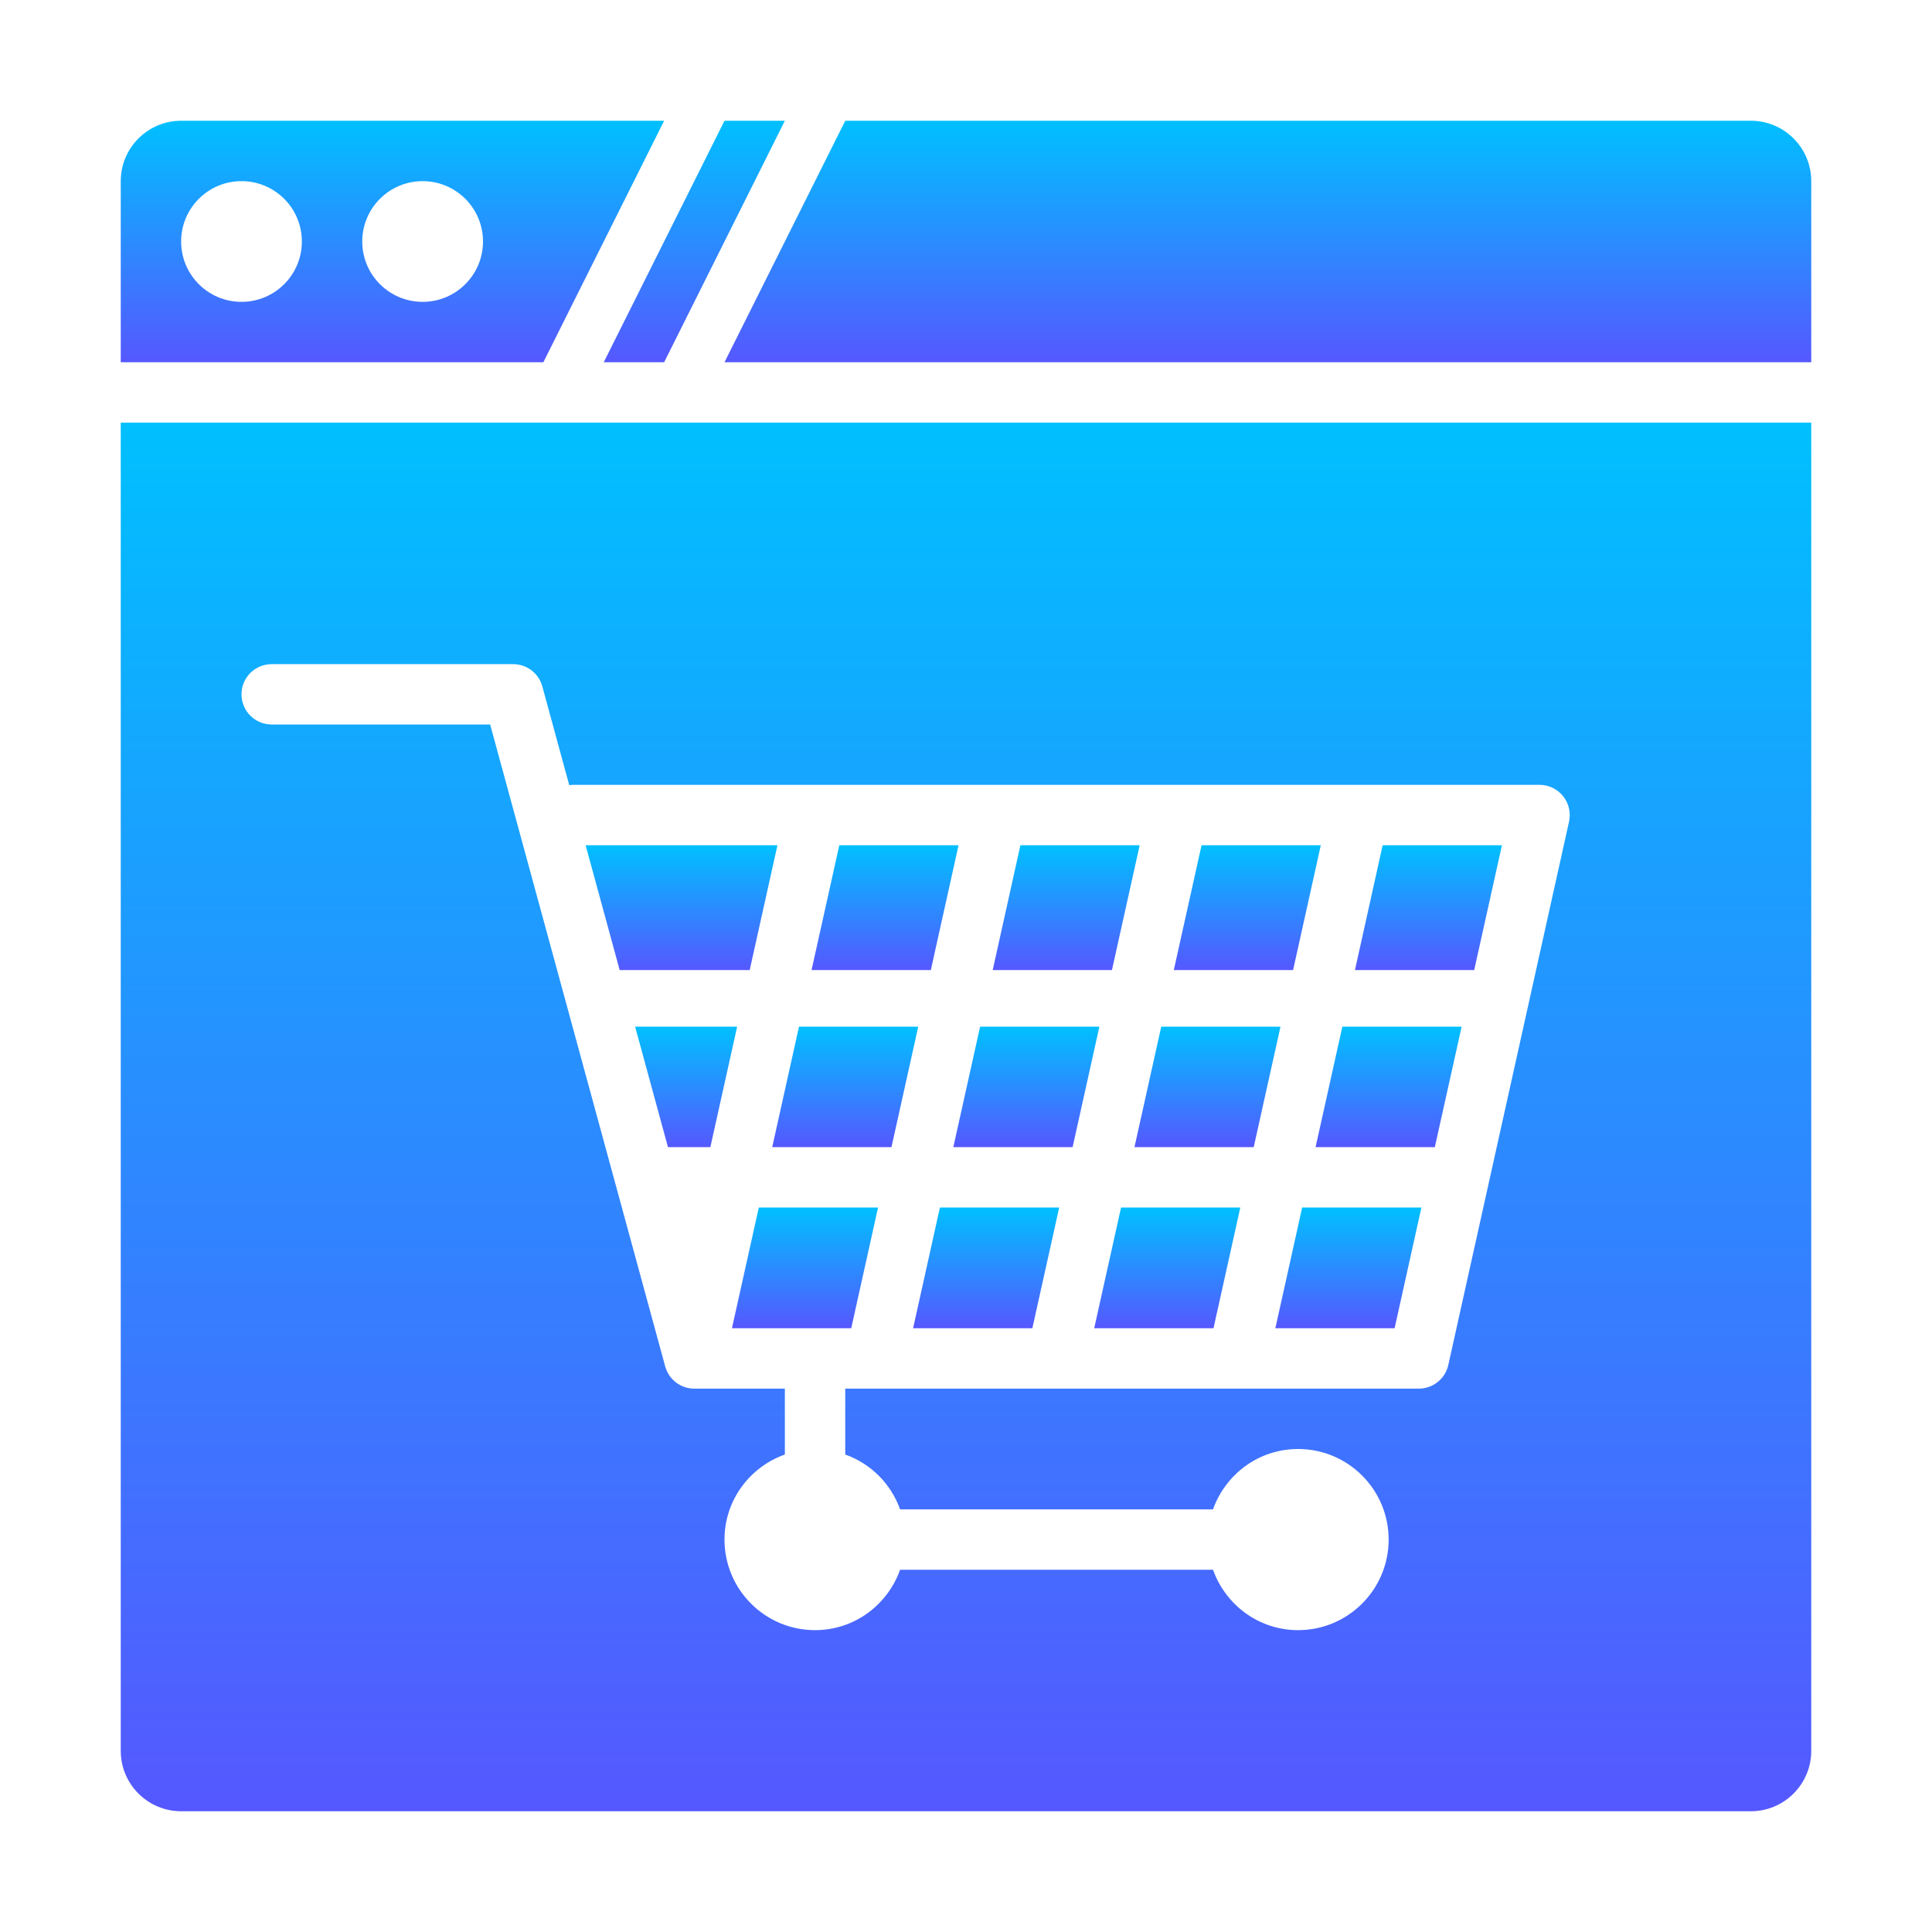
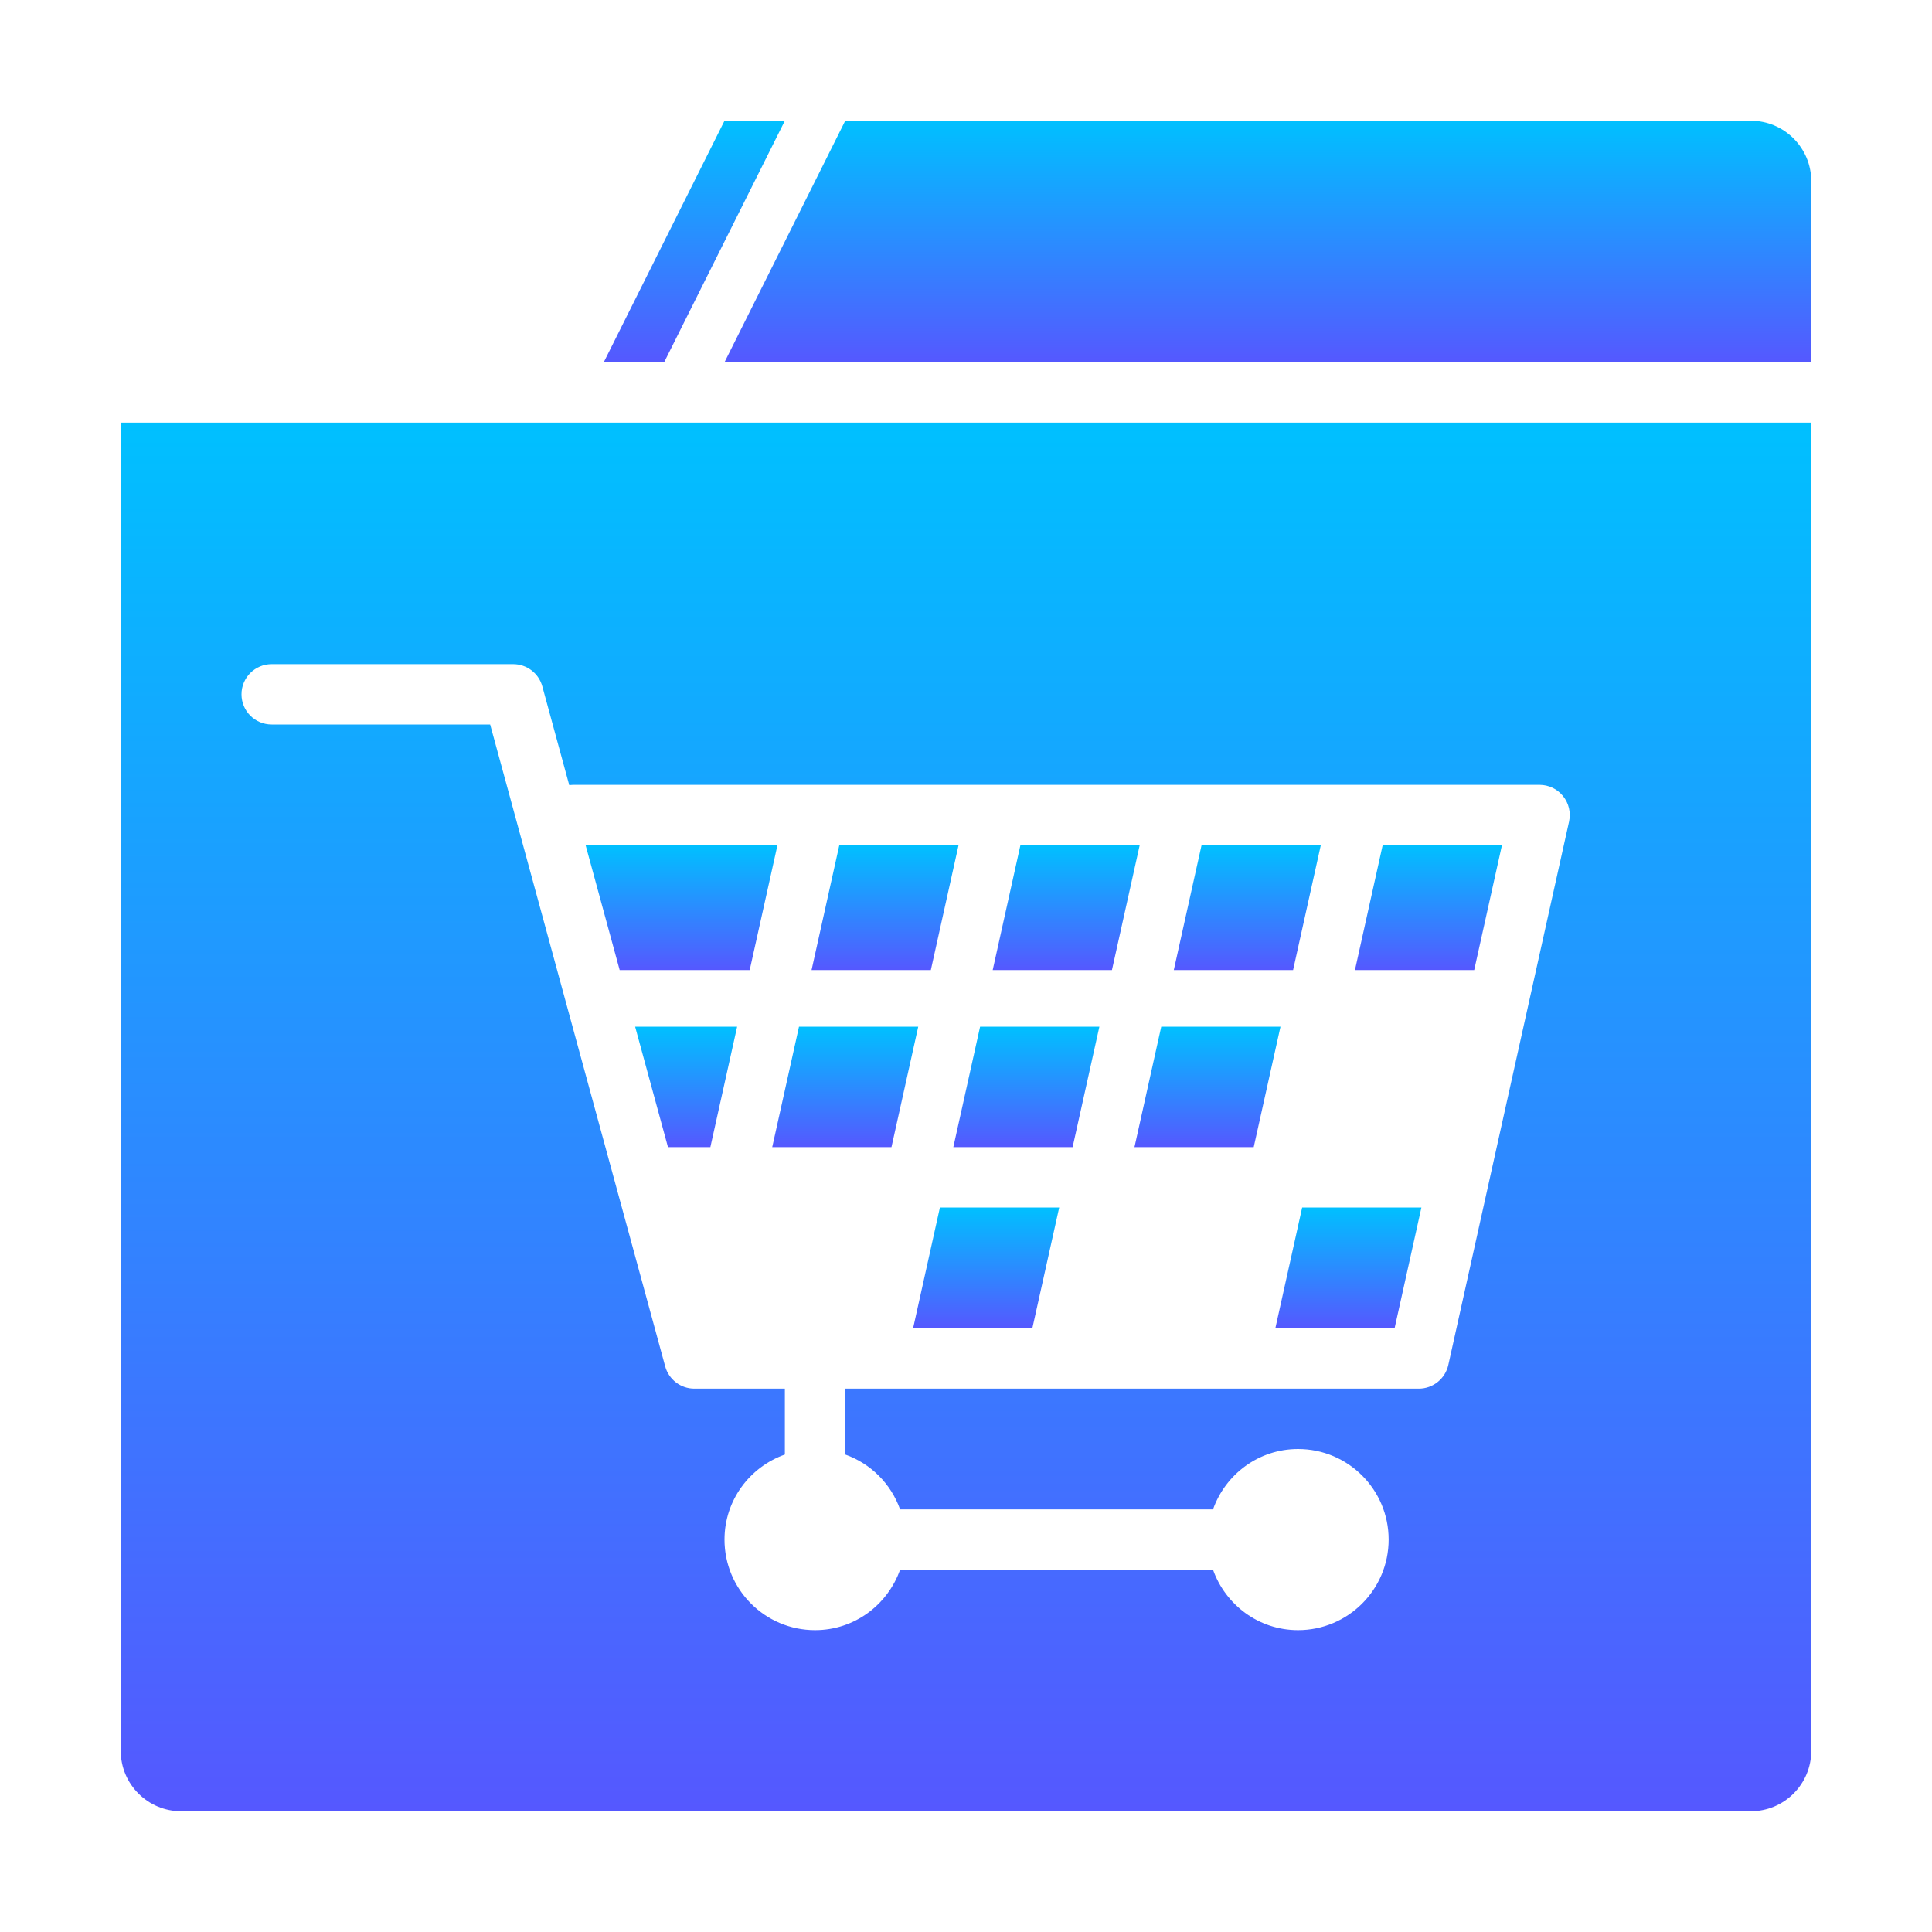
<svg xmlns="http://www.w3.org/2000/svg" width="50" height="50" viewBox="0 0 50 50" fill="none">
  <path d="M17.188 9.375L20.312 3.125H18.75L15.625 9.375H17.188Z" fill="url(#paint0_linear_366_188)" />
-   <path d="M14.062 9.375L17.188 3.125H4.688C3.825 3.125 3.125 3.825 3.125 4.688V9.375H14.062ZM10.938 4.688C11.8 4.688 12.5 5.387 12.5 6.25C12.5 7.113 11.8 7.812 10.938 7.812C10.075 7.812 9.375 7.113 9.375 6.25C9.375 5.387 10.075 4.688 10.938 4.688ZM6.25 4.688C7.113 4.688 7.812 5.387 7.812 6.25C7.812 7.113 7.113 7.812 6.25 7.812C5.387 7.812 4.688 7.113 4.688 6.25C4.688 5.387 5.387 4.688 6.25 4.688Z" fill="url(#paint1_linear_366_188)" />
  <path d="M46.875 9.375V4.688C46.875 3.825 46.175 3.125 45.312 3.125H21.875L18.75 9.375H46.875Z" fill="url(#paint2_linear_366_188)" />
  <path d="M16.437 26.57L17.287 29.688H18.384L19.077 26.57H16.437Z" fill="url(#paint3_linear_366_188)" />
  <path d="M23.764 26.57H20.678L19.985 29.688H23.071L23.764 26.57Z" fill="url(#paint4_linear_366_188)" />
  <path d="M24.09 25.105L24.807 21.875H21.721L21.003 25.105H24.09Z" fill="url(#paint5_linear_366_188)" />
  <path d="M28.777 25.105L29.495 21.875H26.408L25.691 25.105H28.777Z" fill="url(#paint6_linear_366_188)" />
  <path d="M35.066 25.105H38.152L38.87 21.875H35.783L35.066 25.105Z" fill="url(#paint7_linear_366_188)" />
-   <path d="M29.013 31.25L28.318 34.375H31.405L32.099 31.25H29.013Z" fill="url(#paint8_linear_366_188)" />
  <path d="M24.325 31.25L23.631 34.375H26.717L27.412 31.25H24.325Z" fill="url(#paint9_linear_366_188)" />
  <path d="M3.125 10.938V45.312C3.125 46.175 3.825 46.875 4.688 46.875H45.312C46.175 46.875 46.875 46.175 46.875 45.312V10.938H3.125ZM37.482 35.326C37.402 35.683 37.085 35.938 36.719 35.938H21.875V37.643C22.538 37.879 23.058 38.4 23.294 39.062H31.393C31.716 38.154 32.575 37.5 33.594 37.5C34.888 37.5 35.938 38.549 35.938 39.844C35.938 41.138 34.888 42.188 33.594 42.188C32.575 42.188 31.716 41.533 31.393 40.625H23.294C22.971 41.533 22.113 42.188 21.094 42.188C19.799 42.188 18.75 41.138 18.75 39.844C18.75 38.825 19.404 37.966 20.312 37.643V35.938H17.969C17.616 35.938 17.308 35.701 17.215 35.362L12.685 18.75H7.031C6.599 18.75 6.25 18.401 6.25 17.969C6.25 17.537 6.599 17.188 7.031 17.188H13.281C13.634 17.188 13.942 17.424 14.035 17.763L14.732 20.32C14.769 20.316 14.806 20.312 14.844 20.312H39.844C40.08 20.312 40.305 20.419 40.453 20.605C40.602 20.79 40.657 21.031 40.607 21.263L37.482 35.326Z" fill="url(#paint10_linear_366_188)" />
-   <path d="M22.724 31.25H19.638L18.943 34.375H22.03L22.724 31.25Z" fill="url(#paint11_linear_366_188)" />
  <path d="M33.7 31.25L33.006 34.375H36.092L36.786 31.25H33.7Z" fill="url(#paint12_linear_366_188)" />
  <path d="M33.465 25.105L34.182 21.875H31.096L30.378 25.105H33.465Z" fill="url(#paint13_linear_366_188)" />
  <path d="M19.402 25.105L20.12 21.875H15.156L16.037 25.105H19.402Z" fill="url(#paint14_linear_366_188)" />
  <path d="M28.452 26.57H25.365L24.672 29.688H27.759L28.452 26.57Z" fill="url(#paint15_linear_366_188)" />
  <path d="M30.053 26.57L29.36 29.688H32.446L33.139 26.57H30.053Z" fill="url(#paint16_linear_366_188)" />
-   <path d="M37.827 26.57H34.74L34.047 29.688H37.133L37.827 26.57Z" fill="url(#paint17_linear_366_188)" />
+   <path d="M37.827 26.57H34.74H37.133L37.827 26.57Z" fill="url(#paint17_linear_366_188)" />
  <defs>
    <linearGradient id="paint0_linear_366_188" x1="17.969" y1="9.375" x2="17.969" y2="3.125" gradientUnits="userSpaceOnUse">
      <stop stop-color="#5558FF" />
      <stop offset="1" stop-color="#00C0FF" />
    </linearGradient>
    <linearGradient id="paint1_linear_366_188" x1="10.156" y1="9.375" x2="10.156" y2="3.125" gradientUnits="userSpaceOnUse">
      <stop stop-color="#5558FF" />
      <stop offset="1" stop-color="#00C0FF" />
    </linearGradient>
    <linearGradient id="paint2_linear_366_188" x1="32.812" y1="9.375" x2="32.812" y2="3.125" gradientUnits="userSpaceOnUse">
      <stop stop-color="#5558FF" />
      <stop offset="1" stop-color="#00C0FF" />
    </linearGradient>
    <linearGradient id="paint3_linear_366_188" x1="17.757" y1="29.688" x2="17.757" y2="26.57" gradientUnits="userSpaceOnUse">
      <stop stop-color="#5558FF" />
      <stop offset="1" stop-color="#00C0FF" />
    </linearGradient>
    <linearGradient id="paint4_linear_366_188" x1="21.875" y1="29.688" x2="21.875" y2="26.57" gradientUnits="userSpaceOnUse">
      <stop stop-color="#5558FF" />
      <stop offset="1" stop-color="#00C0FF" />
    </linearGradient>
    <linearGradient id="paint5_linear_366_188" x1="22.905" y1="25.105" x2="22.905" y2="21.875" gradientUnits="userSpaceOnUse">
      <stop stop-color="#5558FF" />
      <stop offset="1" stop-color="#00C0FF" />
    </linearGradient>
    <linearGradient id="paint6_linear_366_188" x1="27.593" y1="25.105" x2="27.593" y2="21.875" gradientUnits="userSpaceOnUse">
      <stop stop-color="#5558FF" />
      <stop offset="1" stop-color="#00C0FF" />
    </linearGradient>
    <linearGradient id="paint7_linear_366_188" x1="36.968" y1="25.105" x2="36.968" y2="21.875" gradientUnits="userSpaceOnUse">
      <stop stop-color="#5558FF" />
      <stop offset="1" stop-color="#00C0FF" />
    </linearGradient>
    <linearGradient id="paint8_linear_366_188" x1="30.209" y1="34.375" x2="30.209" y2="31.25" gradientUnits="userSpaceOnUse">
      <stop stop-color="#5558FF" />
      <stop offset="1" stop-color="#00C0FF" />
    </linearGradient>
    <linearGradient id="paint9_linear_366_188" x1="25.521" y1="34.375" x2="25.521" y2="31.25" gradientUnits="userSpaceOnUse">
      <stop stop-color="#5558FF" />
      <stop offset="1" stop-color="#00C0FF" />
    </linearGradient>
    <linearGradient id="paint10_linear_366_188" x1="25" y1="46.875" x2="25" y2="10.938" gradientUnits="userSpaceOnUse">
      <stop stop-color="#5558FF" />
      <stop offset="1" stop-color="#00C0FF" />
    </linearGradient>
    <linearGradient id="paint11_linear_366_188" x1="20.834" y1="34.375" x2="20.834" y2="31.25" gradientUnits="userSpaceOnUse">
      <stop stop-color="#5558FF" />
      <stop offset="1" stop-color="#00C0FF" />
    </linearGradient>
    <linearGradient id="paint12_linear_366_188" x1="34.896" y1="34.375" x2="34.896" y2="31.25" gradientUnits="userSpaceOnUse">
      <stop stop-color="#5558FF" />
      <stop offset="1" stop-color="#00C0FF" />
    </linearGradient>
    <linearGradient id="paint13_linear_366_188" x1="32.28" y1="25.105" x2="32.28" y2="21.875" gradientUnits="userSpaceOnUse">
      <stop stop-color="#5558FF" />
      <stop offset="1" stop-color="#00C0FF" />
    </linearGradient>
    <linearGradient id="paint14_linear_366_188" x1="17.638" y1="25.105" x2="17.638" y2="21.875" gradientUnits="userSpaceOnUse">
      <stop stop-color="#5558FF" />
      <stop offset="1" stop-color="#00C0FF" />
    </linearGradient>
    <linearGradient id="paint15_linear_366_188" x1="26.562" y1="29.688" x2="26.562" y2="26.57" gradientUnits="userSpaceOnUse">
      <stop stop-color="#5558FF" />
      <stop offset="1" stop-color="#00C0FF" />
    </linearGradient>
    <linearGradient id="paint16_linear_366_188" x1="31.25" y1="29.688" x2="31.25" y2="26.57" gradientUnits="userSpaceOnUse">
      <stop stop-color="#5558FF" />
      <stop offset="1" stop-color="#00C0FF" />
    </linearGradient>
    <linearGradient id="paint17_linear_366_188" x1="35.937" y1="29.688" x2="35.937" y2="26.57" gradientUnits="userSpaceOnUse">
      <stop stop-color="#5558FF" />
      <stop offset="1" stop-color="#00C0FF" />
    </linearGradient>
  </defs>
</svg>